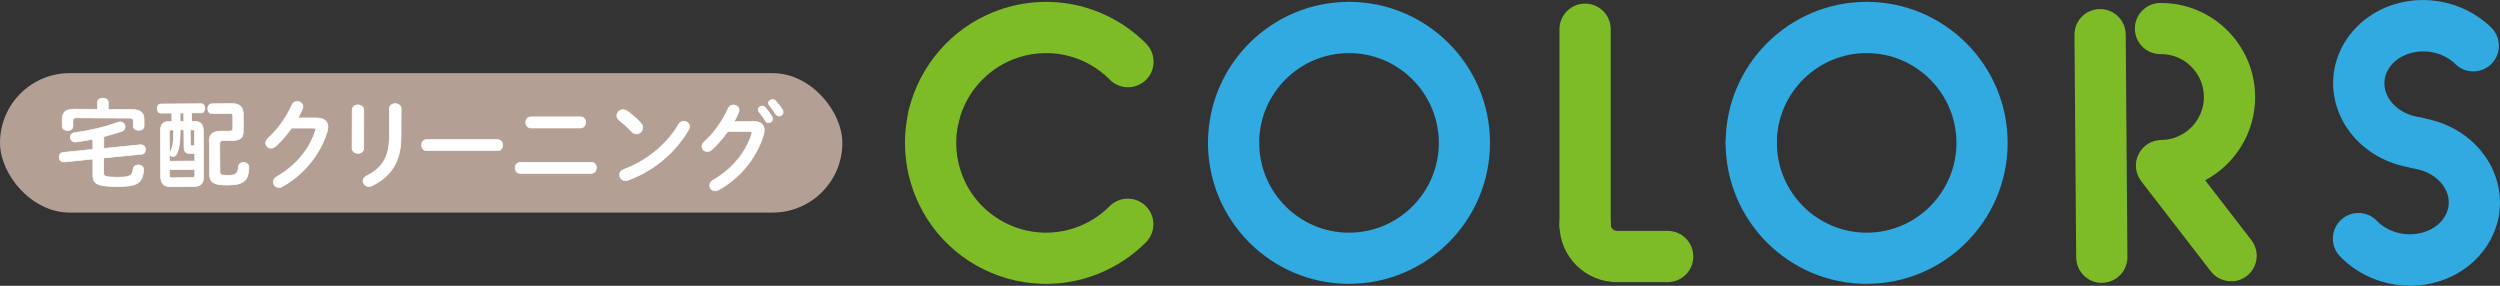
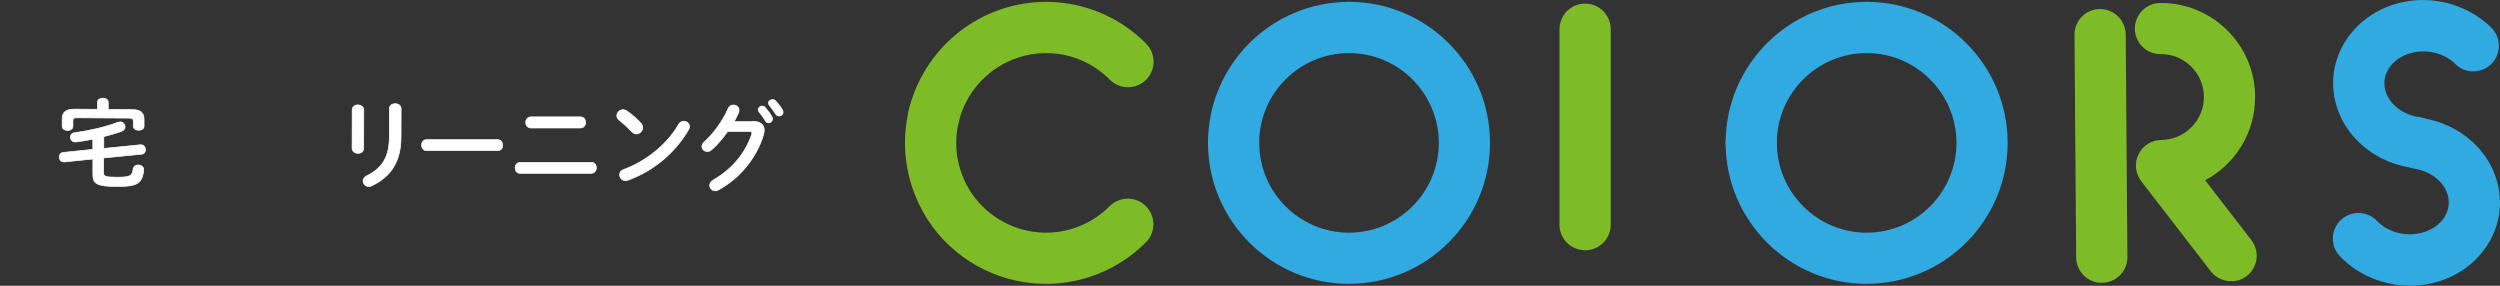
<svg xmlns="http://www.w3.org/2000/svg" id="_レイヤー_2" viewBox="0 0 471.36 53.88">
  <rect x="0" y="0" width="471.36" height="53.88" fill="#333333" stroke="none" />
  <defs>
    <style>.cls-1{fill:none;}.cls-2{fill:#7dbc27;}.cls-3{fill:#b49f95;}.cls-4{fill:#31a9e1;}.cls-5{fill:#fff;stroke:#fff;stroke-miterlimit:10;stroke-width:.13px;}</style>
  </defs>
  <g id="_レイヤー_1-2">
    <g>
      <path class="cls-2" d="M175.02,26.47l-.1-.02c-2.59-.64-4.17-3.25-3.54-5.84,2.05-8.3,8.01-15.16,15.94-18.34,9.94-3.98,21.24-1.64,28.78,5.96,1.87,1.89,1.87,4.95-.02,6.82s-4.95,1.87-6.82-.02c-4.79-4.85-12-6.34-18.33-3.8-5.05,2.02-8.84,6.39-10.16,11.68-.63,2.54-3.18,4.13-5.73,3.56h0Z" />
      <path class="cls-2" d="M191.49,52.9c-8.29-1.84-15.58-7.6-18.95-16.07-2.08-5.2-2.46-10.81-1.14-16.23,.64-2.59,3.26-4.09,5.84-3.54,2.59,.64,4.17,3.25,3.54,5.84-.85,3.45-.6,7.02,.72,10.33,3.47,8.67,13.35,12.9,22.01,9.42,2.16-.87,4.08-2.14,5.7-3.77,1.88-1.89,4.94-1.9,6.83-.02,1.89,1.88,1.9,4.94,.02,6.83-2.56,2.57-5.58,4.55-8.96,5.92-5.15,2.06-10.56,2.4-15.6,1.28h-.02Z" />
    </g>
    <g>
      <path class="cls-4" d="M254.34,53.52c-14.66,0-26.58-11.92-26.58-26.58,0-2.67,2.16-4.83,4.83-4.83s4.83,2.16,4.83,4.83c0,9.33,7.6,16.93,16.93,16.93s16.93-7.6,16.93-16.93-7.6-16.93-16.93-16.93c-2.67,0-4.83-2.16-4.83-4.83s2.16-4.83,4.83-4.83c14.66,0,26.58,11.92,26.58,26.58s-11.92,26.58-26.58,26.58h0Z" />
      <path class="cls-4" d="M232.59,31.76c-2.67,0-4.83-2.16-4.83-4.83,0-14.66,11.92-26.58,26.58-26.58,2.67,0,4.83,2.16,4.83,4.83s-2.16,4.83-4.83,4.83c-9.33,0-16.93,7.6-16.93,16.93,0,2.67-2.16,4.83-4.83,4.83Z" />
    </g>
    <g>
      <path class="cls-4" d="M351.94,53.52c-14.66,0-26.58-11.92-26.58-26.58,0-2.67,2.16-4.83,4.83-4.83s4.83,2.16,4.83,4.83c0,9.33,7.6,16.93,16.93,16.93s16.93-7.6,16.93-16.93-7.6-16.93-16.93-16.93c-2.67,0-4.83-2.16-4.83-4.83s2.16-4.83,4.83-4.83c14.66,0,26.58,11.92,26.58,26.58s-11.92,26.58-26.58,26.58Z" />
      <path class="cls-4" d="M330.19,31.76c-2.67,0-4.83-2.16-4.83-4.83,0-14.66,11.92-26.58,26.58-26.58,2.67,0,4.83,2.16,4.83,4.83s-2.16,4.83-4.83,4.83c-9.33,0-16.93,7.6-16.93,16.93,0,2.67-2.16,4.83-4.83,4.83Z" />
    </g>
    <g>
      <path class="cls-4" d="M456.33,31.64c-.45,.07-.92,.08-1.39,.02-2.04-.27-4.01-.87-5.83-1.78-4.26-2.12-7.4-5.8-8.63-10.1-1.16-4.04-.58-8.24,1.61-11.82,4.6-7.52,14.75-10.14,23.1-5.98,1.7,.85,3.22,1.93,4.53,3.23,1.89,1.87,1.91,4.93,.04,6.82-1.87,1.89-4.94,1.91-6.82,.04-.57-.58-1.27-1.06-2.04-1.45-3.79-1.88-8.62-.8-10.56,2.38-.99,1.61-.85,3.14-.58,4.12,.49,1.71,1.83,3.22,3.66,4.12,.88,.44,1.82,.72,2.8,.86,2.64,.34,4.5,2.78,4.16,5.42-.29,2.17-1.97,3.82-4.03,4.14v-.02Z" />
      <path class="cls-4" d="M457.3,53.65c-3.69,.58-7.62,.05-11.24-1.75-1.87-.93-3.5-2.15-4.89-3.6-1.84-1.93-1.75-4.98,.18-6.82,1.93-1.84,5-1.75,6.82,.18,.61,.63,1.35,1.17,2.19,1.59,3.79,1.88,8.62,.8,10.56-2.38,.99-1.61,.86-3.13,.58-4.12-.49-1.71-1.83-3.22-3.67-4.12-.79-.4-1.66-.67-2.55-.82-2.63-.42-4.41-2.9-3.99-5.54,.42-2.63,2.9-4.41,5.54-3.99,1.85,.3,3.64,.87,5.31,1.71,4.26,2.12,7.4,5.8,8.63,10.1,1.16,4.04,.58,8.24-1.61,11.82-2.61,4.27-7.01,6.97-11.86,7.73v.02Z" />
    </g>
    <g>
      <path class="cls-2" d="M421.03,53c-1.57,.13-3.18-.52-4.21-1.86l-13.11-16.98c-1.11-1.45-1.32-3.41-.51-5.06,.81-1.65,2.47-2.7,4.3-2.71,4.45-.05,8.07-3.69,8.03-8.16-.03-4.47-3.69-8.07-8.16-8.03-2.67,.03-4.84-2.12-4.85-4.79-.03-2.66,2.15-4.84,4.79-4.85,9.78-.07,17.81,7.83,17.88,17.62,.05,6.84-3.78,12.8-9.42,15.81l8.71,11.28c1.63,2.11,1.24,5.14-.87,6.77-.77,.6-1.66,.92-2.56,.99h-.02Z" />
      <g>
        <line class="cls-1" x1="395.97" y1="6.53" x2="396.28" y2="48.49" />
        <path class="cls-2" d="M396.67,53.3l-.35,.03c-2.67,.03-4.84-2.12-4.87-4.79l-.32-41.96c-.03-2.67,2.12-4.86,4.79-4.87,2.67-.03,4.84,2.12,4.87,4.79l.32,41.96c.02,2.55-1.94,4.64-4.44,4.84Z" />
      </g>
    </g>
    <g>
      <path class="cls-2" d="M298.86,47.18c-2.67,0-4.83-2.16-4.83-4.83V5.51c0-2.67,2.16-4.83,4.83-4.83s4.83,2.16,4.83,4.83V42.36c0,2.67-2.16,4.83-4.83,4.83Z" />
-       <path class="cls-2" d="M314.43,53.19h-9.58c-5.96,0-10.82-4.86-10.82-10.82,0-2.67,2.16-4.83,4.83-4.83s4.83,2.16,4.83,4.83c0,.63,.54,1.16,1.16,1.16h9.58c2.67,0,4.83,2.16,4.83,4.83s-2.16,4.83-4.83,4.83Z" />
    </g>
    <g>
-       <rect class="cls-3" x="0" y="13.79" width="158.82" height="26.29" rx="13.14" ry="13.14" />
      <path class="cls-5" d="M18.38,19.27c0-.51,.52-.77,1.03-.77,.49,0,.99,.27,1,.77v1.34s4.39,.04,4.39,.04c1.71,.01,2.37,.6,2.36,1.88v1.26c-.01,.53-.53,.79-1.02,.77-.51,0-1.02-.26-1.01-.79v-.95c0-.38-.17-.55-.68-.55l-10.02-.06c-.51,0-.68,.16-.68,.54v1.05c0,.53-.51,.81-1,.8-.51,0-1.03-.28-1.03-.81v-1.36c.02-1.28,.68-1.87,2.39-1.85l4.27,.03v-1.34s0,0,0,0Zm-.82,6.96c-1.09,.22-2.19,.41-3.24,.54-.06-.01-.1,.02-.16,0-.57-.01-.9-.47-.89-.92,0-.4,.24-.74,.75-.82,2.73-.36,5.8-1.07,8.18-1.96,.17-.05,.33-.09,.47-.09,.57,.01,.91,.47,.91,.93,0,.35-.21,.69-.66,.86-1.03,.35-2.19,.7-3.35,.99v2.23s6.92-.7,6.92-.7l.1,.02c.55-.01,.84,.44,.83,.93,0,.4-.23,.79-.71,.83l-7.16,.71-.02,2.78c-.01,.67,.25,.84,2.46,.85,2.5,0,2.93-.18,3.11-1.53,.06-.54,.53-.79,.98-.78,.49,0,1.02,.32,1.02,.93l-.02,.11c-.27,2.56-1.41,3.05-5.13,3.02-3.78-.02-4.45-.56-4.44-2.26v-2.92s-5.4,.56-5.4,.56l-.1-.02c-.54,.02-.84-.44-.85-.93,0-.4,.25-.78,.73-.85l5.61-.58v-1.98s.04,.03,.04,.03Z" />
-       <path class="cls-5" d="M32.2,35.2c-1.36,0-1.9-.63-1.9-1.94l-.05-8.49c0-1.31,.43-1.87,1.81-1.88h.35s-.01-1.58-.01-1.58l-2.07,.02c-.45,0-.69-.43-.7-.86,0-.45,.24-.87,.68-.86l7.6-.05c.47,0,.71,.41,.72,.86,0,.43-.24,.87-.7,.86h-1.81s.01,1.59,.01,1.59h.39c1.36,0,1.81,.56,1.82,1.86l.05,8.49c0,1.33-.52,1.95-1.88,1.95l-4.29,.04h-.02Zm1.77-10.72c0,2.5-.19,3.57-.7,4.61-.15,.3-.4,.42-.65,.43-.31,0-.6-.22-.6-.54,.01-.12,.02-.21,.08-.34,.45-.85,.65-1.74,.63-4.13h-.45c-.29,.01-.36,.1-.36,.47l.03,5.42,4.78-.04v-1.45c-.23,.01-.48,.02-.77,.03-.86,0-1.25-.28-1.26-1.1l-.03-3.35h-.7s.02-.02,.02-.02Zm2.29,9c.37,0,.48-.12,.47-.49v-1.04s-4.78,.04-4.78,.04v1.04c0,.37,.14,.5,.49,.49l3.8-.03h.02Zm-1.61-12.18h-.7s.01,1.58,.01,1.58h.7s-.01-1.58-.01-1.58Zm1.27,5.93c0,.21,.05,.26,.24,.26,.15,.02,.31-.02,.53-.02l-.02-2.54c0-.37-.06-.46-.38-.45h-.41s.01,2.77,.01,2.77l.02-.02Zm3.51-.5c-.01-1.41,.68-1.99,2.26-2.01h1.58c.51-.01,.64-.14,.63-.61v-2.19c-.01-.45-.12-.54-.64-.54l-3.34,.03c-.49,0-.75-.46-.75-.91s.24-.91,.75-.93l3.8-.03c1.56-.02,2.14,.7,2.15,1.99v3.13c.02,1.33-.56,1.81-2.1,1.83h-1.66c-.49,0-.68,.16-.68,.65l.04,5.32c0,.51,.26,.6,1.57,.59,1.46,0,1.81-.36,1.92-1.6,.06-.56,.48-.82,.93-.83,.51,0,1.03,.33,1.03,.9,.01,.74-.17,1.84-.6,2.35-.63,.75-1.6,1.01-3.62,1.01-2.46,.01-3.19-.54-3.19-2.07l-.04-6.1-.02,.02Z" />
-       <path class="cls-5" d="M59.57,22.24c1.51,0,2.28,.6,2.26,1.71-.02,.29-.05,.62-.17,.96-1.31,4.26-4.48,8.11-8.49,10.29-.22,.12-.42,.16-.61,.15-.6,0-1.03-.51-1.03-1.05,0-.35,.21-.72,.66-.98,3.65-2.1,6.12-5.16,7.28-8.63,.05-.09,.05-.19,.06-.25,.01-.19-.13-.3-.48-.29h-4.1c-.92,1.31-1.96,2.54-3.02,3.45-.27,.25-.57,.35-.84,.34-.54,0-1.02-.43-1.01-.99,.02-.27,.16-.59,.47-.88,1.75-1.56,3.51-4.02,4.48-6.26,.21-.47,.62-.69,1.02-.68,.54,0,1.08,.39,1.07,.98-.01,.14-.02,.27-.09,.42-.24,.57-.53,1.13-.85,1.71h3.42s-.02,0-.02,0Z" />
      <path class="cls-5" d="M68.57,27.97c-.01,.62-.55,.96-1.09,.94s-1.1-.34-1.1-.96l.02-7.21c.02-.64,.55-.98,1.09-.96,.54,.01,1.1,.34,1.1,.98,0,0-.02,7.21-.02,7.21Zm4.85-7.5c.01-.62,.55-.94,1.13-.92,.52,.01,1.08,.32,1.08,.94l-.02,5.44c-.02,4.64-2,7.43-5.53,9.11-.2,.09-.39,.15-.55,.14-.62-.02-1.07-.53-1.08-1.07,0-.35,.21-.71,.68-.95,3.06-1.5,4.27-3.7,4.28-7.37v-5.3s0,0,0,0Z" />
      <path class="cls-5" d="M93.79,26.34c.66-.02,.98,.52,.99,1.04s-.32,1.04-.98,1.03h-13.32c-.66,0-.98-.55-.99-1.06s.32-1.04,.98-1.03h13.34s-.02,.01-.02,.01Z" />
      <path class="cls-5" d="M111.45,30.6c.66-.01,.99,.51,.99,1.04,0,.51-.33,1.04-.99,1.05h-13.34c-.66,.02-.99-.52-.99-1.03,0-.53,.33-1.04,.99-1.05h13.34Zm-2.02-8.56c.66-.01,.99,.51,.99,1.04,0,.51-.33,1.04-.99,1.05h-9.32c-.66,0-.99-.53-.99-1.04,0-.53,.33-1.04,.99-1.05h9.32Z" />
      <path class="cls-5" d="M128.9,22.85c.57,.01,1.12,.42,1.11,1.03,0,.18-.07,.38-.19,.59-2.67,4.56-6.84,7.84-11.41,9.5-.19,.08-.34,.08-.5,.09-.66,0-1.1-.58-1.08-1.13,.01-.41,.21-.78,.73-.96,4.16-1.52,8.17-4.64,10.41-8.55,.23-.4,.6-.56,.93-.55v-.02Zm-8.04,.43c.24,.25,.33,.51,.32,.78,0,.63-.57,1.2-1.19,1.19-.27,0-.56-.11-.82-.38-.81-.83-1.66-1.61-2.45-2.25-.3-.24-.43-.54-.42-.83,.01-.57,.54-1.12,1.18-1.11,.24,.01,.48,.08,.73,.25,.84,.57,1.81,1.4,2.65,2.32v.02Z" />
      <path class="cls-5" d="M141.83,22.86c1.51,0,2.28,.61,2.26,1.71-.01,.3-.06,.62-.17,.97-1.3,4.25-4.48,8.1-8.47,10.28-.21,.13-.42,.17-.6,.16-.61,0-1.04-.5-1.04-1.05,0-.35,.21-.72,.64-.97,3.66-2.1,6.12-5.16,7.27-8.62,.04-.09,.05-.19,.05-.26,0-.2-.15-.29-.48-.29h-4.1c-.9,1.3-1.96,2.52-3,3.44-.27,.26-.57,.35-.85,.34-.55,0-1.01-.44-1-.98,0-.27,.16-.58,.47-.86,1.75-1.55,3.5-4.02,4.47-6.25,.2-.47,.61-.69,1.01-.68,.55,0,1.07,.39,1.06,.99,0,.12-.03,.28-.09,.43-.24,.57-.52,1.13-.84,1.71h3.41s0-.05,0-.05Zm1.11-2.19c0-.37,.38-.67,.77-.68,.18,0,.38,.07,.55,.26,.45,.5,.93,1.14,1.27,1.74,.08,.14,.13,.29,.13,.43-.01,.41-.37,.73-.76,.74-.24,0-.45-.14-.62-.41-.36-.65-.81-1.22-1.18-1.67-.1-.12-.14-.27-.15-.41h-.02Zm1.95-1.26c0-.37,.37-.63,.76-.64,.2,0,.42,.07,.59,.26,.43,.46,.92,1.07,1.25,1.64,.11,.18,.16,.35,.16,.5-.01,.41-.35,.71-.75,.71-.24,0-.49-.13-.67-.4-.37-.57-.8-1.19-1.19-1.65-.1-.12-.16-.27-.16-.41l.02-.02Z" />
    </g>
  </g>
</svg>